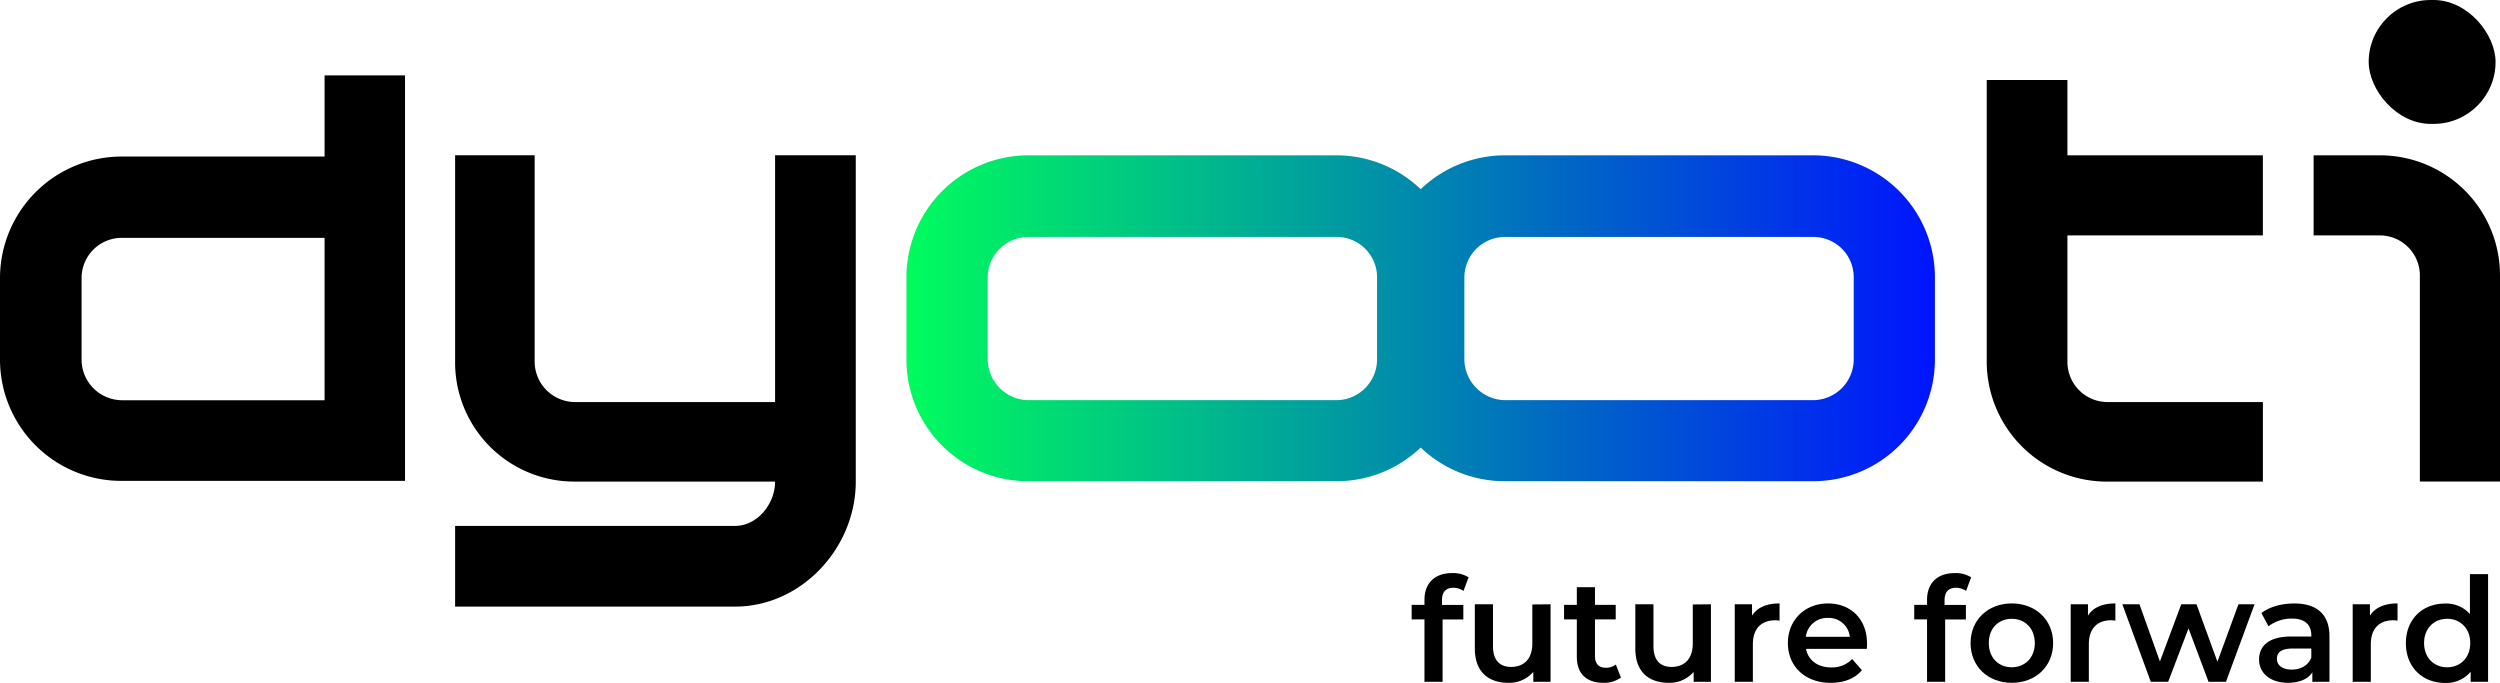
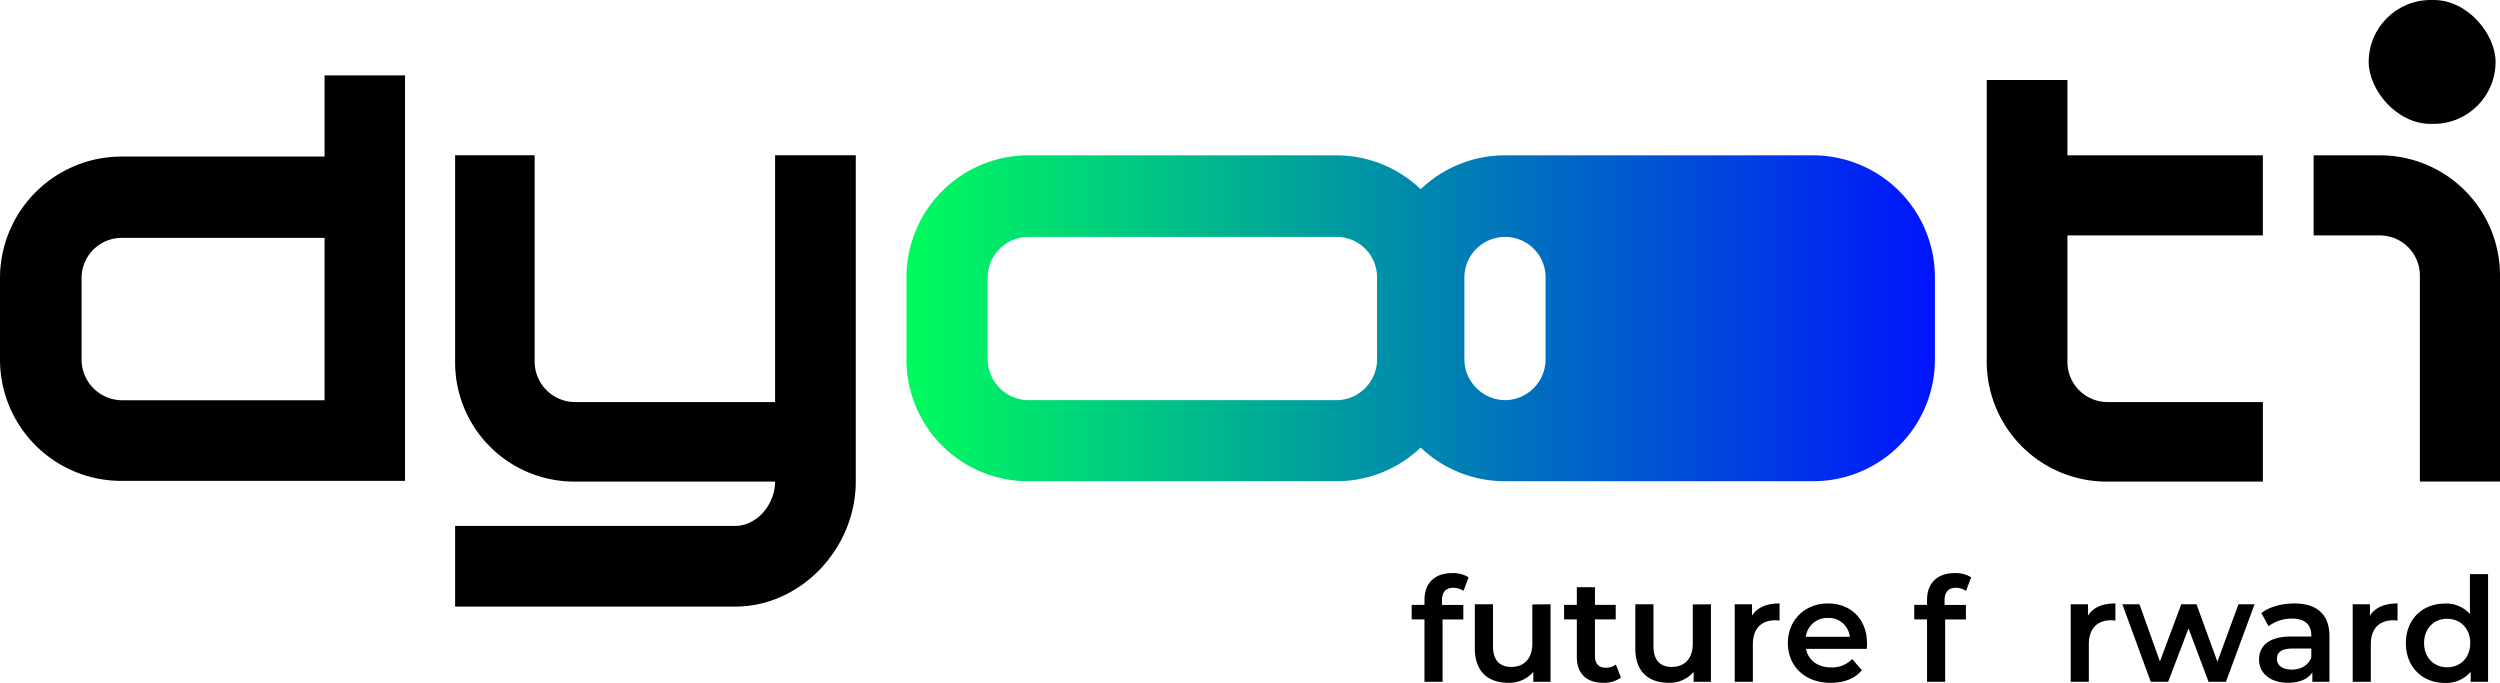
<svg xmlns="http://www.w3.org/2000/svg" viewBox="0 0 895.39 244.55">
  <defs>
    <style>.cls-1{fill:url(#linear-gradient);}</style>
    <linearGradient id="linear-gradient" x1="319.87" y1="113.99" x2="693.08" y2="113.99" gradientUnits="userSpaceOnUse">
      <stop offset="0" stop-color="#00ff5b" />
      <stop offset="1" stop-color="#0014ff" />
    </linearGradient>
  </defs>
  <g id="Layer_2" data-name="Layer 2">
    <g id="Layer_1-2" data-name="Layer 1">
      <path d="M516.46,215v1.66h7.64v5.2h-7.43v22.34h-6.49V221.84H505.6v-5.2h4.58v-1.77c0-5.82,3.48-9.61,9.92-9.61a10.41,10.41,0,0,1,5.88,1.51l-1.82,4.88a6.38,6.38,0,0,0-3.59-1.14C517.87,210.51,516.46,212,516.46,215Z" />
      <path d="M555.34,216.43v27.75h-6.18v-3.53a11.34,11.34,0,0,1-8.94,3.9c-7.12,0-12-3.9-12-12.27V216.43h6.5v15c0,5,2.39,7.43,6.5,7.43,4.52,0,7.59-2.8,7.59-8.37v-14Z" />
      <path d="M580.55,242.68a10.26,10.26,0,0,1-6.23,1.87c-6.09,0-9.57-3.22-9.57-9.36V221.84h-4.57v-5.2h4.57V210.3h6.5v6.34h7.43v5.2h-7.43V235c0,2.7,1.35,4.16,3.85,4.16a5.81,5.81,0,0,0,3.63-1.15Z" />
      <path d="M612.78,216.43v27.75h-6.19v-3.53a11.33,11.33,0,0,1-8.94,3.9c-7.12,0-11.95-3.9-11.95-12.27V216.43h6.5v15c0,5,2.39,7.43,6.49,7.43,4.52,0,7.59-2.8,7.59-8.37v-14Z" />
      <path d="M637.36,216.12v6.18a8.54,8.54,0,0,0-1.5-.15c-4.94,0-8.06,2.91-8.06,8.57v13.46h-6.49V216.43h6.18v4.06C629.36,217.58,632.74,216.12,637.36,216.12Z" />
      <path d="M668.6,232.39H646.83c.78,4.05,4.15,6.65,9,6.65a9.94,9.94,0,0,0,7.53-3l3.49,4c-2.5,3-6.4,4.52-11.18,4.52-9.3,0-15.33-6-15.33-14.24s6.08-14.19,14.34-14.19,14,5.66,14,14.34C668.71,231,668.65,231.76,668.6,232.39Zm-21.83-4.32h15.75a7.55,7.55,0,0,0-7.85-6.75A7.67,7.67,0,0,0,646.77,228.07Z" />
      <path d="M696.46,215v1.66h7.64v5.2h-7.43v22.34h-6.49V221.84H685.6v-5.2h4.58v-1.77c0-5.82,3.48-9.61,9.92-9.61a10.41,10.41,0,0,1,5.88,1.51l-1.82,4.88a6.38,6.38,0,0,0-3.59-1.14C697.87,210.51,696.46,212,696.46,215Z" />
-       <path d="M705.77,230.31c0-8.32,6.24-14.19,14.76-14.19s14.81,5.87,14.81,14.19-6.18,14.24-14.81,14.24S705.77,238.62,705.77,230.31Zm23,0c0-5.3-3.53-8.68-8.26-8.68s-8.21,3.38-8.21,8.68,3.53,8.68,8.21,8.68S728.79,235.61,728.79,230.31Z" />
      <path d="M757.64,216.12v6.18a8.56,8.56,0,0,0-1.51-.15c-4.93,0-8,2.91-8,8.57v13.46h-6.5V216.43h6.19v4.06C749.64,217.58,753,216.12,757.64,216.12Z" />
      <path d="M807.48,216.43l-10.23,27.75H791l-7.17-19.12-7.28,19.12h-6.24l-10.18-27.75h6.13l7.33,20.48,7.64-20.48h5.46L794.18,237l7.54-20.58Z" />
      <path d="M834.31,227.92v16.26h-6.13v-3.37c-1.56,2.39-4.58,3.74-8.74,3.74-6.34,0-10.34-3.48-10.34-8.32,0-4.62,3.12-8.26,11.54-8.26h7.17v-.42c0-3.79-2.29-6-6.91-6a13.71,13.71,0,0,0-8.42,2.75l-2.55-4.73c3-2.29,7.28-3.43,11.75-3.43C829.68,216.12,834.31,219.91,834.31,227.92Zm-6.5,7.59v-3.23h-6.7c-4.42,0-5.62,1.67-5.62,3.69,0,2.34,2,3.85,5.31,3.85C824,239.82,826.72,238.36,827.81,235.51Z" />
      <path d="M858.69,216.12v6.18a8.65,8.65,0,0,0-1.51-.15c-4.94,0-8.06,2.91-8.06,8.57v13.46h-6.49V216.43h6.18v4.06C850.68,217.58,854.06,216.12,858.69,216.12Z" />
      <path d="M891.12,205.62v38.56h-6.24V240.6a11.43,11.43,0,0,1-9.2,4c-8,0-14-5.61-14-14.24s6-14.19,14-14.19a11.38,11.38,0,0,1,8.94,3.74V205.62Zm-6.39,24.69c0-5.3-3.59-8.68-8.27-8.68s-8.26,3.38-8.26,8.68,3.59,8.68,8.26,8.68S884.73,235.61,884.73,230.31Z" />
      <rect x="848.36" width="45.44" height="44.37" rx="22.19" />
      <path d="M116.25,27h28.81V172.23H43.72A43.44,43.44,0,0,1,0,128.8V99.5A43.57,43.57,0,0,1,43.72,56.07h72.53Zm0,58.19H43.72A14.39,14.39,0,0,0,29.22,99.5v29.3a14.57,14.57,0,0,0,14.5,14.55h72.53Z" />
      <path d="M277.6,55.6h28.9V172.48c0,23.78-19.47,44.78-43.25,44.78H163v-28.9H263.25c8,0,14.35-7.88,14.35-15.88H205.86A42.68,42.68,0,0,1,163,129.65V55.6h28.49v74.05A14.52,14.52,0,0,0,205.86,144H277.6Z" />
      <path class="cls-1" d="M368.3,55.63H478.65A43.7,43.7,0,0,1,522.3,99.27v29.44a43.57,43.57,0,0,1-43.65,43.64H368.3a43.56,43.56,0,0,1-43.65-43.64V99.27A43.7,43.7,0,0,1,368.3,55.63ZM353.75,99.27v29.44a14.76,14.76,0,0,0,14.55,14.61H478.65a14.63,14.63,0,0,0,14.55-14.61V99.27a14.45,14.45,0,0,0-14.55-14.41H368.3A14.58,14.58,0,0,0,353.75,99.27Z" />
-       <path class="cls-1" d="M539,55.63H649.37A43.7,43.7,0,0,1,693,99.27v29.44a43.57,43.57,0,0,1-43.65,43.64H539a43.57,43.57,0,0,1-43.65-43.64V99.27A43.7,43.7,0,0,1,539,55.63ZM524.47,99.27v29.44A14.76,14.76,0,0,0,539,143.32H649.37a14.62,14.62,0,0,0,14.55-14.61V99.27a14.44,14.44,0,0,0-14.55-14.41H539A14.58,14.58,0,0,0,524.47,99.27Z" />
+       <path class="cls-1" d="M539,55.63H649.37A43.7,43.7,0,0,1,693,99.27v29.44a43.57,43.57,0,0,1-43.65,43.64H539a43.57,43.57,0,0,1-43.65-43.64V99.27A43.7,43.7,0,0,1,539,55.63ZM524.47,99.27v29.44A14.76,14.76,0,0,0,539,143.32a14.62,14.62,0,0,0,14.55-14.61V99.27a14.44,14.44,0,0,0-14.55-14.41H539A14.58,14.58,0,0,0,524.47,99.27Z" />
      <path d="M740.46,55.63h70V84.32h-70V129.6A14.39,14.39,0,0,0,754.81,144h55.66v28.49H754.81a43,43,0,0,1-43.25-42.84v-101h28.9Z" />
      <path d="M852.34,55.63h-23.7V84.32h23.7a14.35,14.35,0,0,1,14.35,14.15v74h28.7v-74A43,43,0,0,0,852.34,55.63Z" />
    </g>
  </g>
</svg>